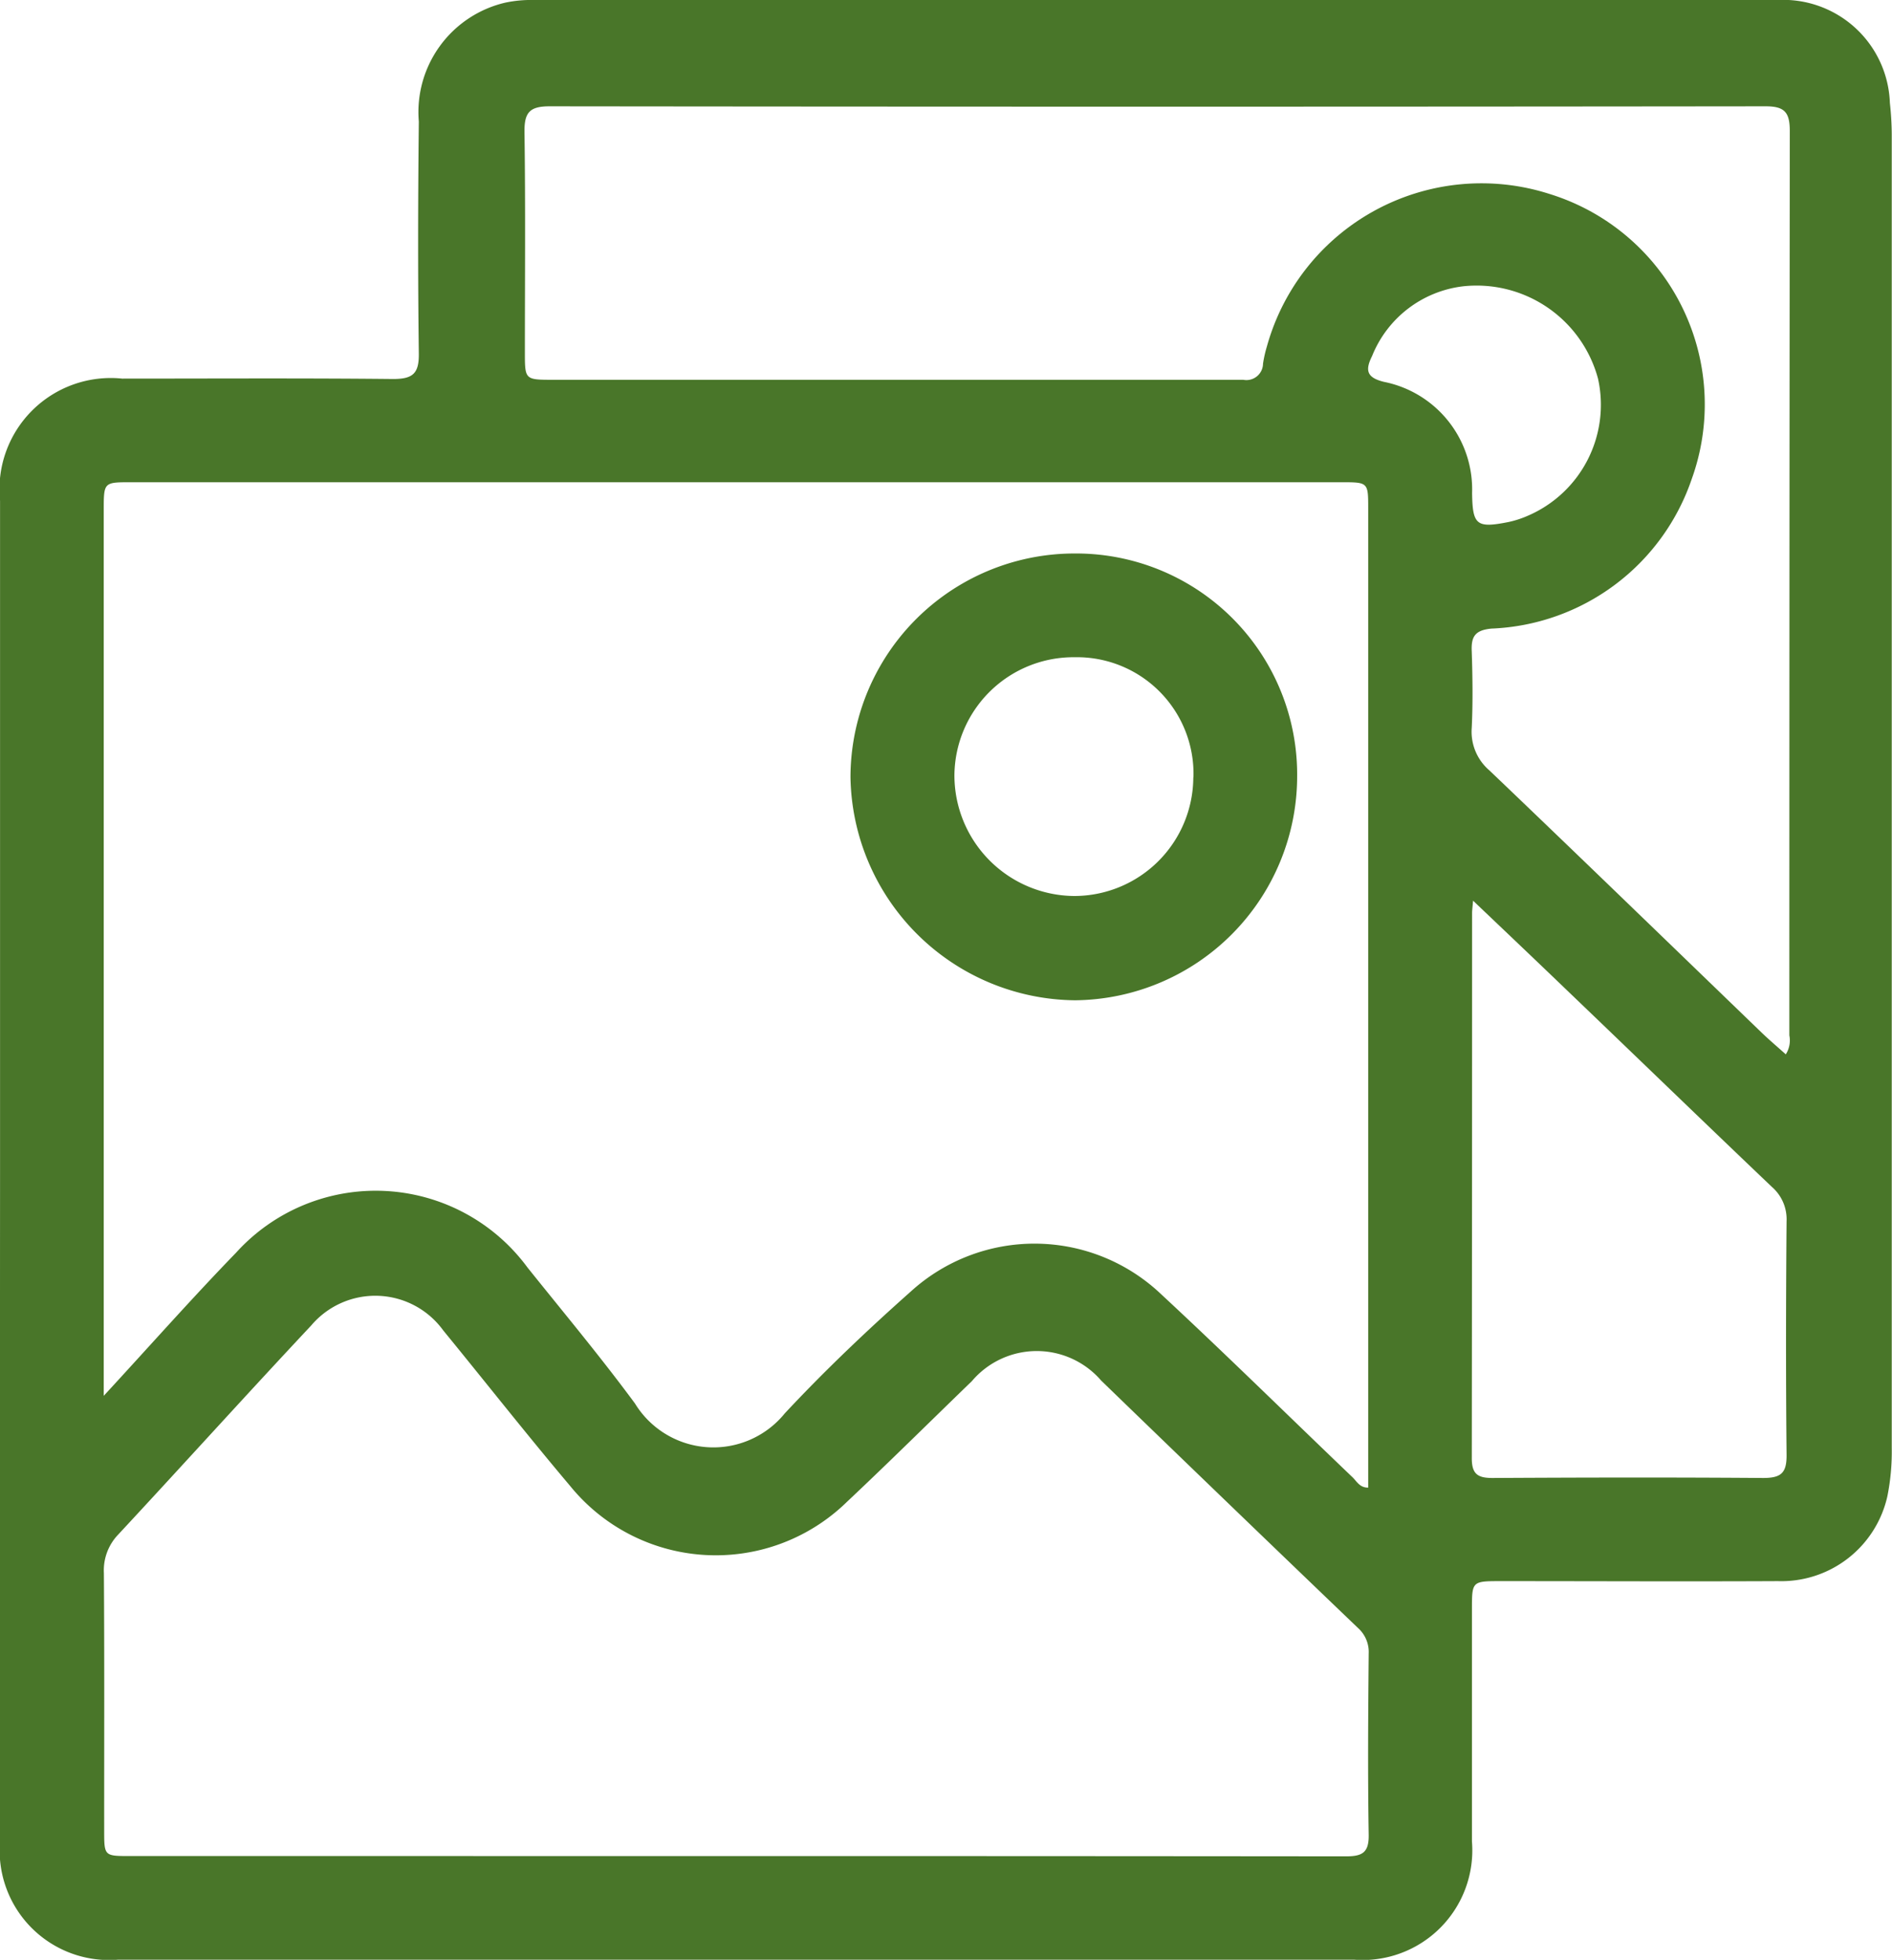
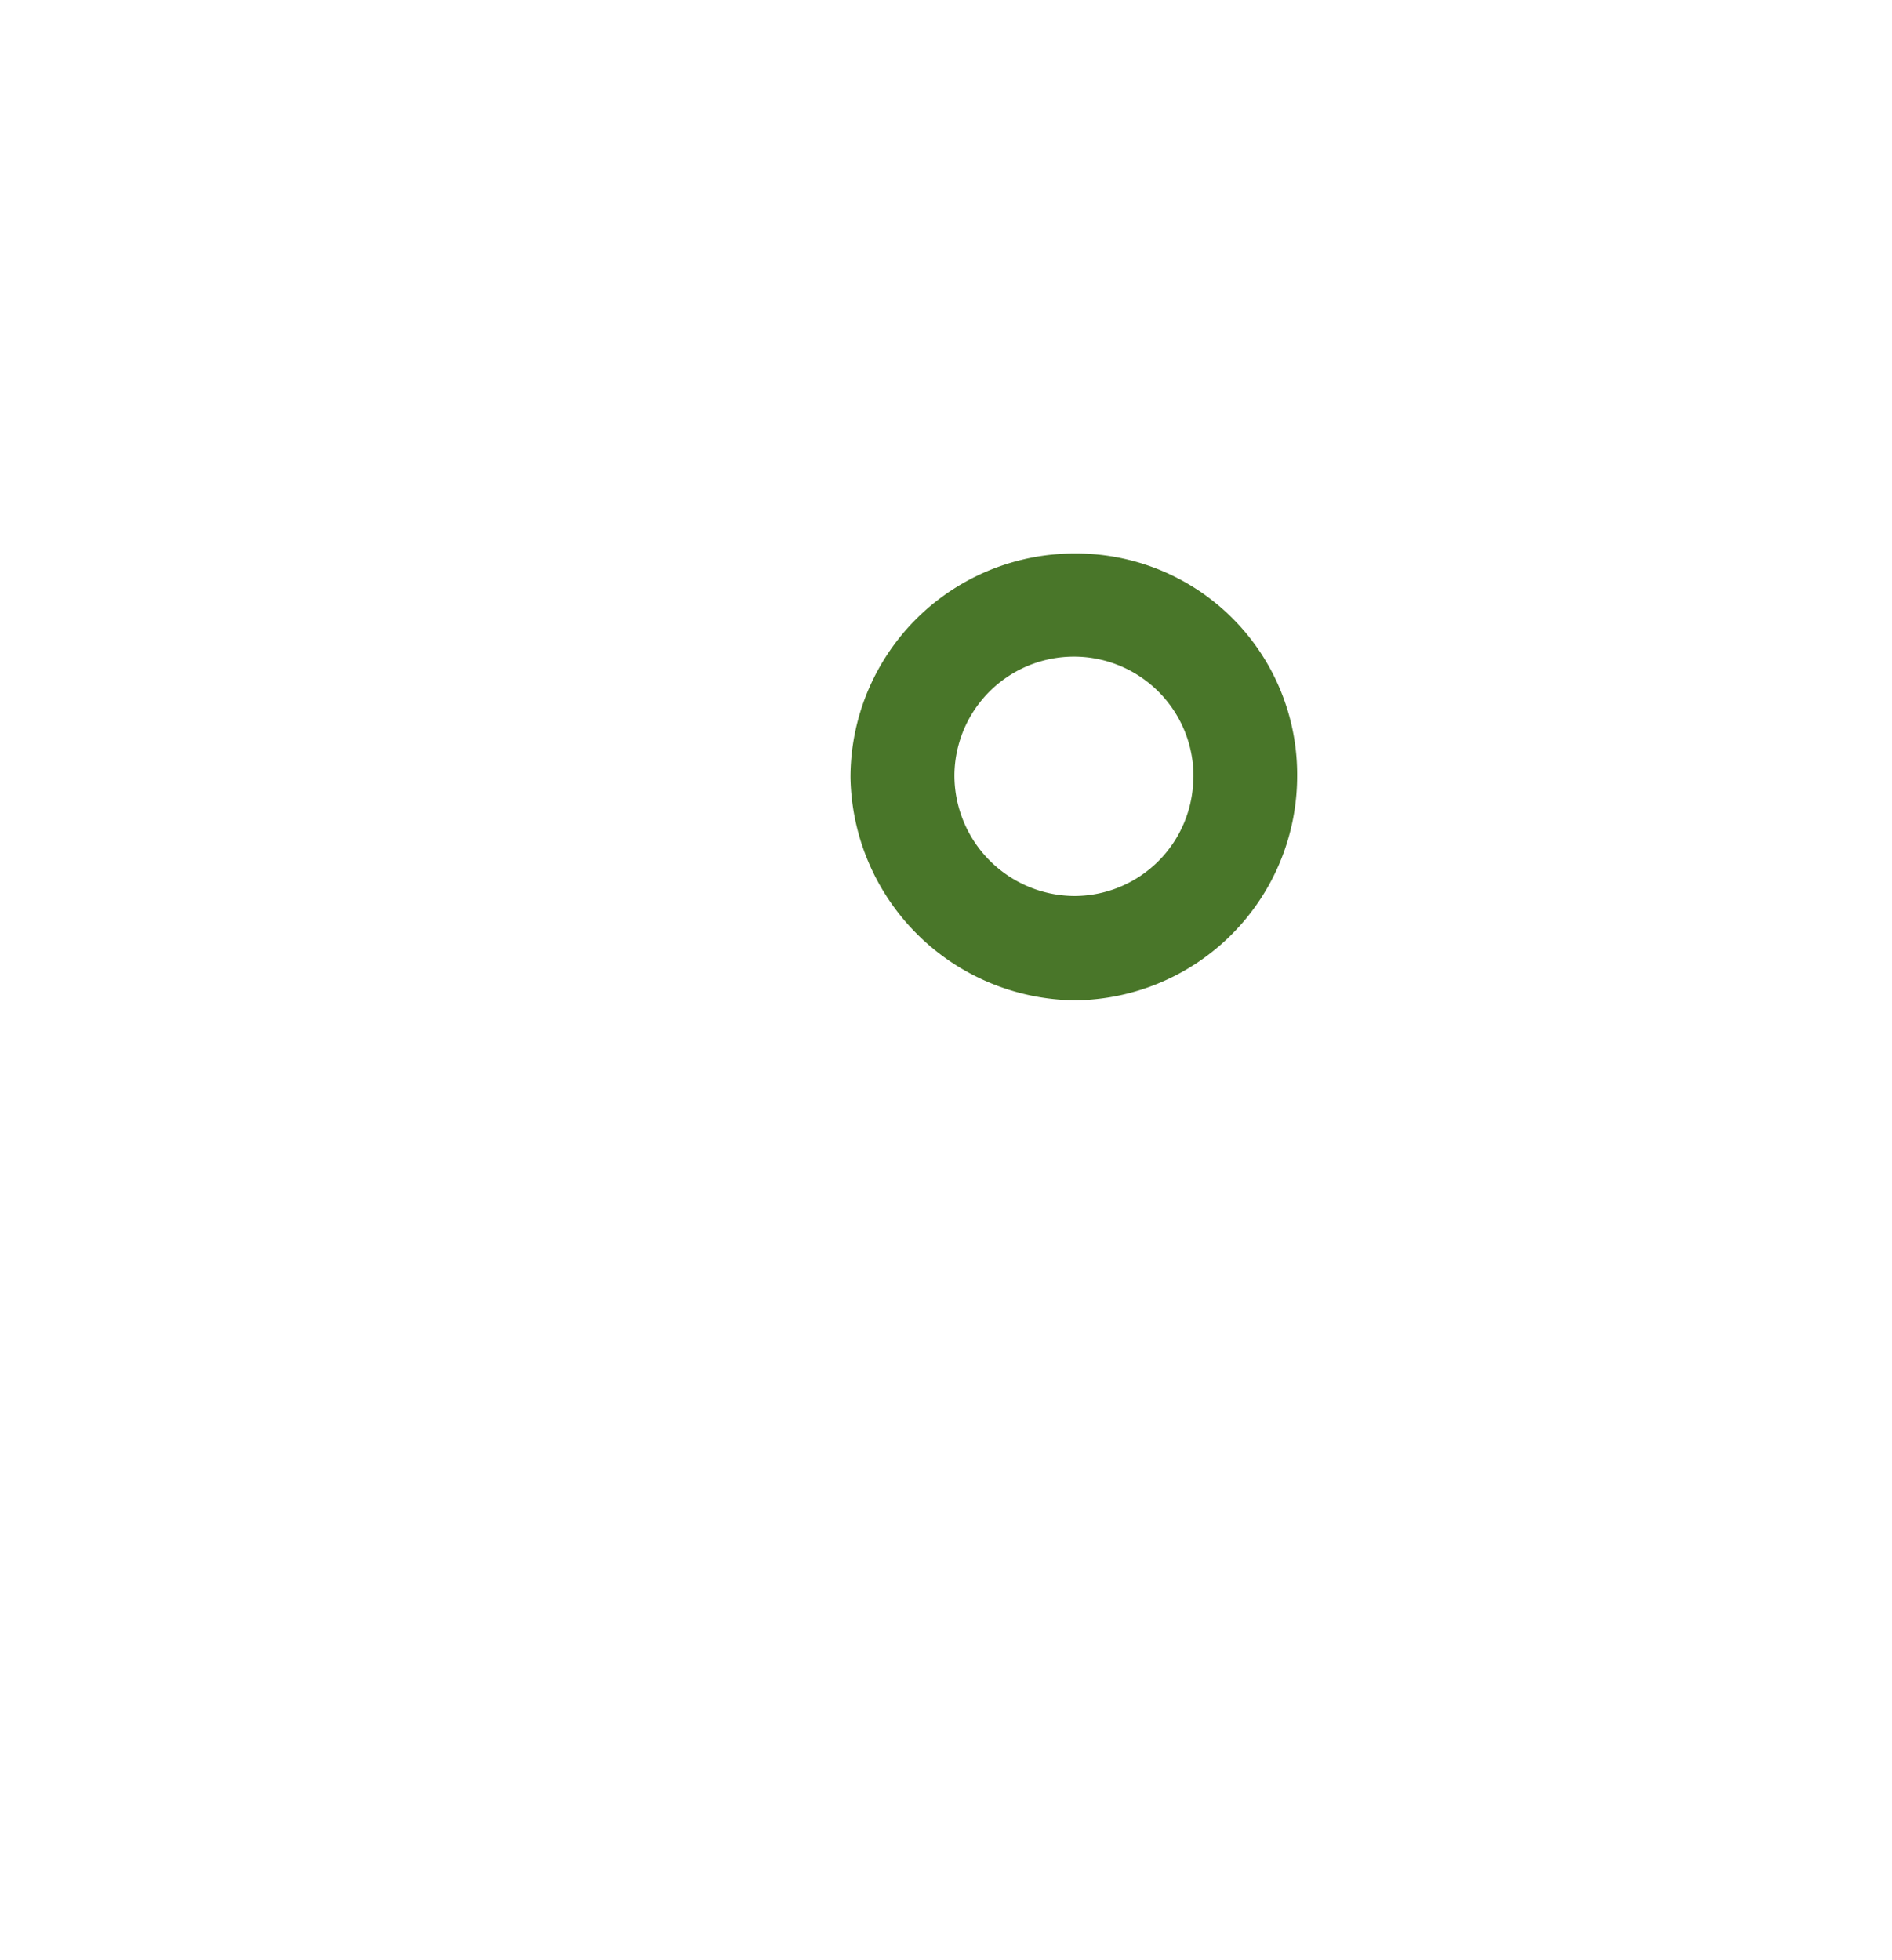
<svg xmlns="http://www.w3.org/2000/svg" width="38.317" height="39.693" viewBox="0 0 38.317 39.693">
  <g id="Gruppe_54" data-name="Gruppe 54" transform="translate(625.274 20.446)">
-     <path id="Pfad_629" data-name="Pfad 629" d="M-625.273,3.237q0-6.77,0-13.54a2.254,2.254,0,0,1,2.474-2.475c1.829,0,3.658-.011,5.487.008.4,0,.525-.112.52-.514-.02-1.566-.017-3.132,0-4.7a2.276,2.276,0,0,1,1.749-2.408,2.536,2.536,0,0,1,.586-.054q12.593,0,25.186,0A2.162,2.162,0,0,1-587-18.361a6.186,6.186,0,0,1,.038.629q0,13.3,0,26.607a4.588,4.588,0,0,1-.088.98,2.2,2.2,0,0,1-2.216,1.722c-1.869.009-3.737,0-5.606,0-.591,0-.592,0-.592.573,0,1.566,0,3.132,0,4.7a2.221,2.221,0,0,1-2.389,2.394q-12.514,0-25.028,0a2.217,2.217,0,0,1-2.393-2.389Q-625.276,10.047-625.273,3.237Zm2.1,4.587c.948-1.028,1.793-1.984,2.681-2.9a3.815,3.815,0,0,1,5.9.3c.732.914,1.484,1.814,2.178,2.756a1.862,1.862,0,0,0,3.033.2c.807-.865,1.668-1.683,2.553-2.469a3.722,3.722,0,0,1,5.066.052c1.311,1.217,2.586,2.473,3.879,3.71.085.081.146.214.318.21V9.317q0-9.73,0-19.46c0-.535,0-.536-.544-.536H-622.62c-.553,0-.553,0-.553.566q0,8.724,0,17.447Zm12.8,9.321q6.178,0,12.357.006c.332,0,.467-.075.461-.437-.02-1.224-.011-2.448,0-3.671a.651.651,0,0,0-.218-.518q-2.608-2.5-5.2-5.01a1.722,1.722,0,0,0-2.619.012c-.842.814-1.673,1.639-2.526,2.441a3.8,3.8,0,0,1-5.609-.318c-.874-1.035-1.711-2.1-2.57-3.15a1.7,1.7,0,0,0-2.675-.1c-1.313,1.4-2.6,2.827-3.909,4.235a1.045,1.045,0,0,0-.289.779c.012,1.737.005,3.474.006,5.211,0,.519,0,.52.522.52ZM-589.108.908a.525.525,0,0,0,.072-.385q0-9.158.009-18.316c0-.372-.1-.5-.486-.5q-12.316.014-24.632,0c-.407,0-.512.13-.507.522.021,1.487.008,2.974.008,4.46,0,.556,0,.557.575.557h13.737c.079,0,.158,0,.237,0a.337.337,0,0,0,.4-.328,2.518,2.518,0,0,1,.078-.346A4.51,4.51,0,0,1-593.9-16.52a4.46,4.46,0,0,1,2.887,5.776,4.473,4.473,0,0,1-4.055,3.029c-.339.032-.415.166-.4.468.017.513.024,1.027,0,1.539a1.03,1.03,0,0,0,.356.864c1.846,1.763,3.678,3.54,5.515,5.312C-589.441.618-589.275.758-589.108.908Zm-6.333-3.113c-.012.144-.02.2-.02.248q0,5.523-.006,11.045c0,.321.12.4.418.4,1.828-.01,3.656-.014,5.483,0,.362,0,.478-.1.474-.468-.016-1.578-.013-3.156,0-4.734a.867.867,0,0,0-.294-.69c-1.371-1.306-2.731-2.623-4.1-3.934C-594.117-.945-594.753-1.549-595.442-2.205Zm-.212-12.441a2.274,2.274,0,0,0-1.833,1.41c-.145.29-.111.438.24.524a2.22,2.22,0,0,1,1.785,2.249c.009.653.089.719.741.589a2.011,2.011,0,0,0,.375-.121,2.446,2.446,0,0,0,1.434-2.783A2.546,2.546,0,0,0-595.654-14.646Z" fill="#497629" />
-     <path id="Pfad_630" data-name="Pfad 630" d="M-398.151,126.026a4.541,4.541,0,0,1-4.5,4.537,4.593,4.593,0,0,1-4.546-4.518,4.538,4.538,0,0,1,4.547-4.531A4.477,4.477,0,0,1-398.151,126.026Zm-2.1.021a2.361,2.361,0,0,0-2.407-2.432A2.412,2.412,0,0,0-405.092,126a2.445,2.445,0,0,0,2.426,2.451A2.413,2.413,0,0,0-400.254,126.046Z" transform="translate(-200.853 -130.75)" fill="#497629" />
+     <path id="Pfad_630" data-name="Pfad 630" d="M-398.151,126.026a4.541,4.541,0,0,1-4.5,4.537,4.593,4.593,0,0,1-4.546-4.518,4.538,4.538,0,0,1,4.547-4.531A4.477,4.477,0,0,1-398.151,126.026Zm-2.1.021A2.412,2.412,0,0,0-405.092,126a2.445,2.445,0,0,0,2.426,2.451A2.413,2.413,0,0,0-400.254,126.046Z" transform="translate(-200.853 -130.75)" fill="#497629" />
  </g>
</svg>